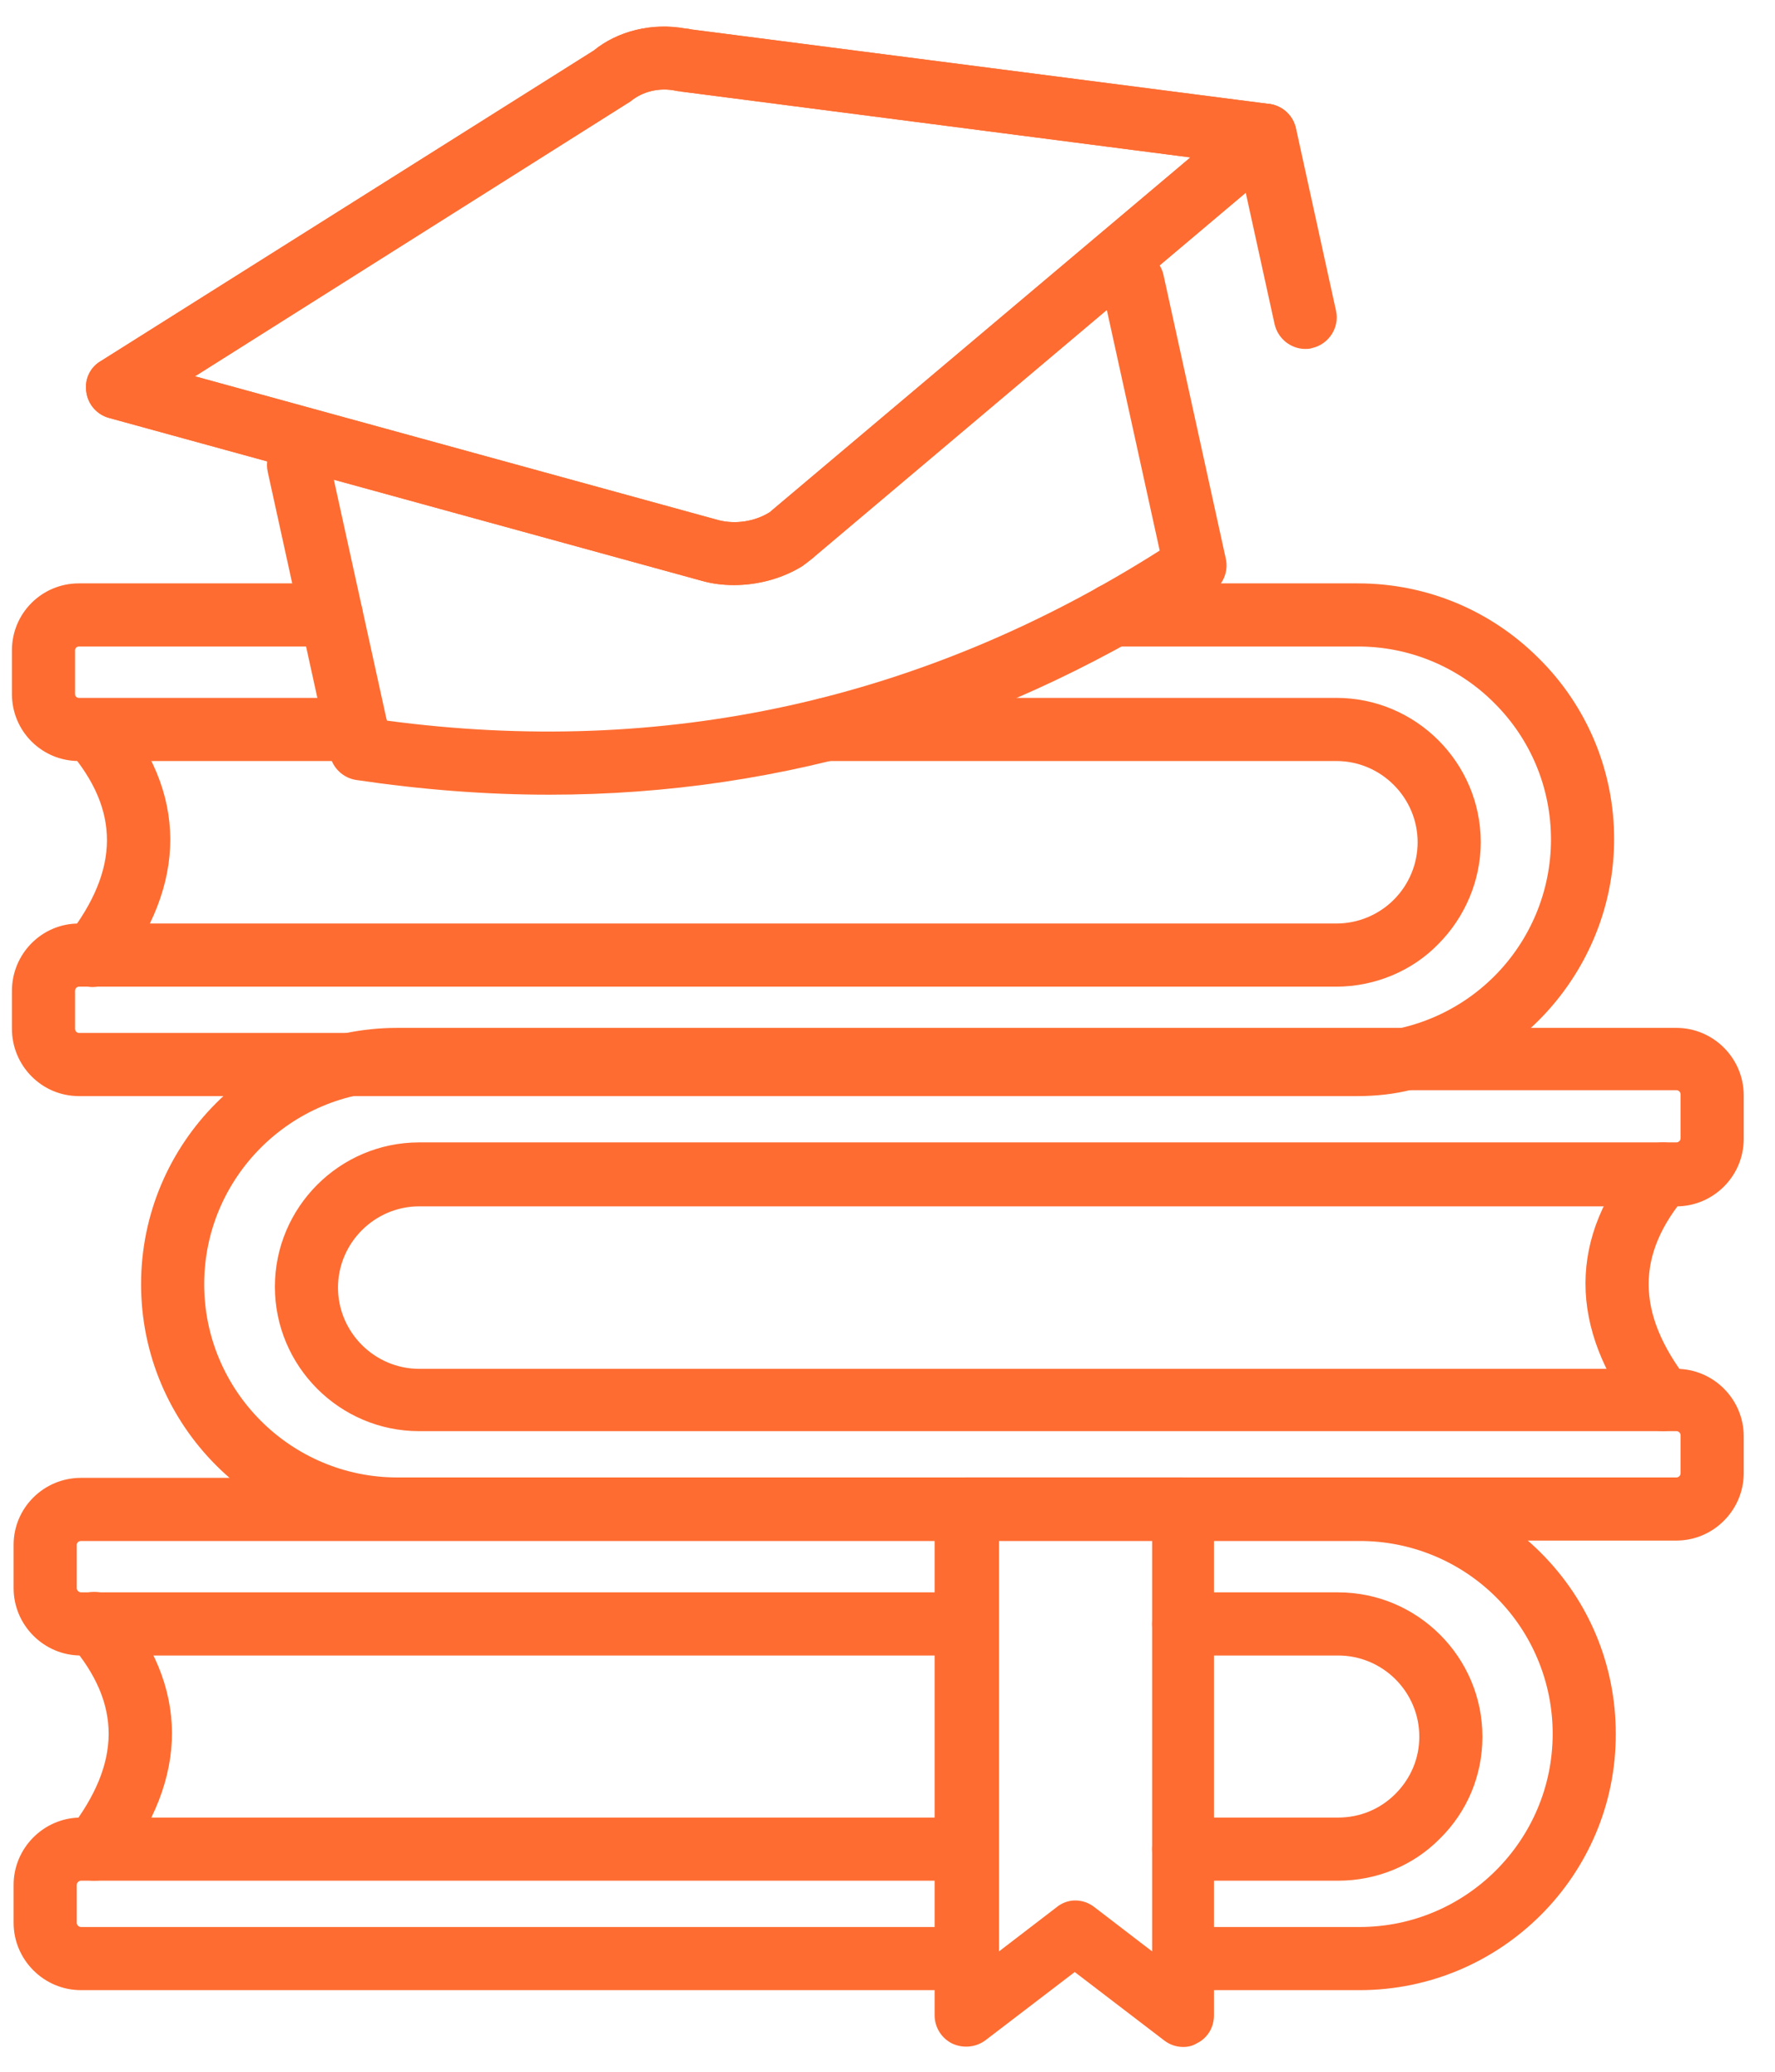
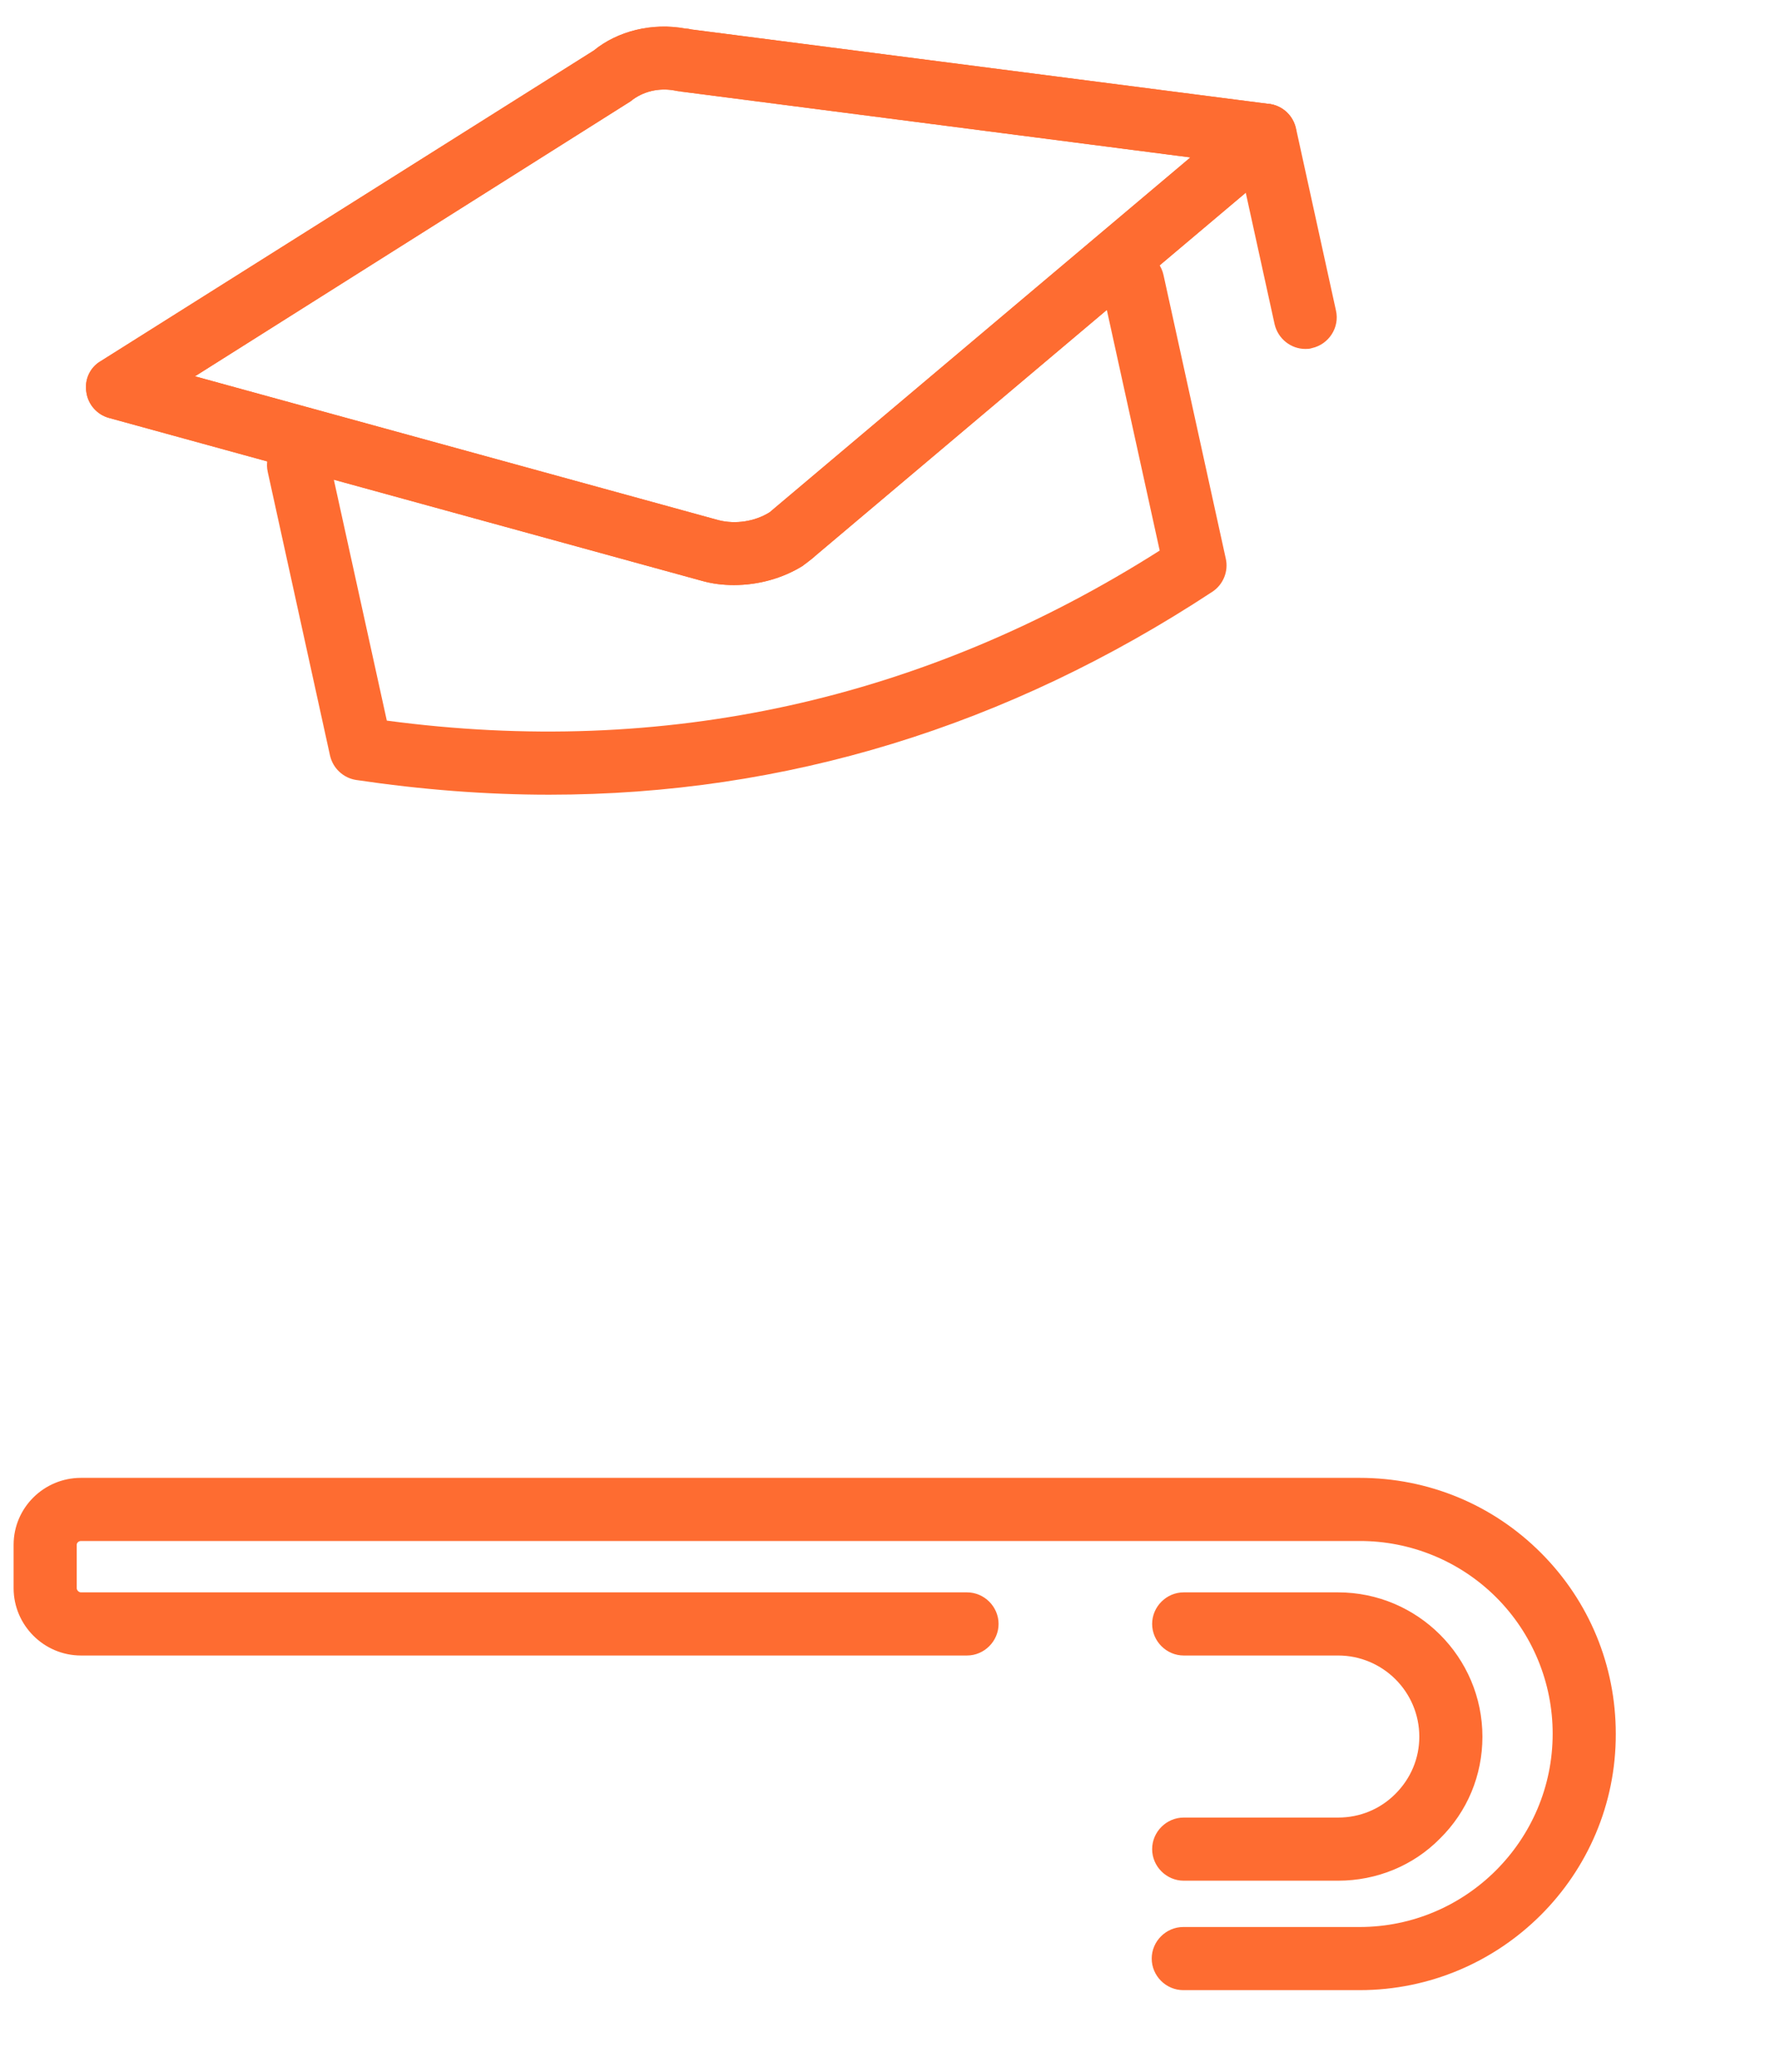
<svg xmlns="http://www.w3.org/2000/svg" width="54" height="63" viewBox="0 0 54 63" fill="none">
  <path d="M39.71 10.611C39.275 10.611 38.878 10.303 38.776 9.856L37.559 4.313C37.444 3.801 37.777 3.289 38.289 3.174C38.814 3.059 39.313 3.392 39.428 3.904L40.644 9.446C40.76 9.958 40.427 10.47 39.915 10.585C39.838 10.611 39.774 10.611 39.71 10.611ZM16.708 24.166C14.775 24.166 12.817 24.012 10.833 23.718C10.642 23.688 10.464 23.601 10.323 23.468C10.181 23.336 10.083 23.164 10.04 22.976L8.145 14.348C8.03 13.836 8.363 13.324 8.875 13.209C9.387 13.094 9.899 13.427 10.014 13.939L11.768 21.913C20.203 23.04 28.1 21.299 35.281 16.742L33.528 8.768C33.412 8.256 33.745 7.744 34.257 7.628C34.769 7.513 35.281 7.846 35.396 8.358L37.291 16.985C37.38 17.369 37.214 17.779 36.881 17.996C30.648 22.092 23.889 24.166 16.708 24.166Z" fill="#FE6C31" />
  <path d="M22.328 17.791C21.995 17.791 21.675 17.753 21.355 17.663L3.32 12.71C3.141 12.662 2.98 12.562 2.857 12.423C2.734 12.285 2.654 12.113 2.628 11.929C2.564 11.558 2.731 11.174 3.064 10.982L18.065 1.536C18.782 0.947 19.844 0.678 20.856 0.87C20.92 0.87 20.984 0.883 21.035 0.896L38.609 3.161C38.993 3.212 39.3 3.481 39.403 3.84C39.505 4.211 39.39 4.595 39.096 4.851L24.811 16.895C24.747 16.959 24.67 17.011 24.593 17.075C24.568 17.1 24.452 17.177 24.427 17.203C23.812 17.587 23.07 17.791 22.328 17.791ZM5.931 11.443L21.867 15.82C22.379 15.948 22.968 15.859 23.416 15.577L23.492 15.513C23.505 15.5 23.569 15.449 23.582 15.436L36.216 4.787L20.766 2.79C20.753 2.79 20.728 2.79 20.702 2.777C20.638 2.777 20.587 2.764 20.523 2.752C20.049 2.662 19.55 2.777 19.179 3.084L5.931 11.443Z" fill="#FE6C31" />
  <path d="M22.328 17.791C21.995 17.791 21.675 17.753 21.355 17.663L3.32 12.71C3.141 12.662 2.98 12.562 2.857 12.423C2.734 12.285 2.654 12.113 2.628 11.929C2.564 11.558 2.731 11.174 3.064 10.982L18.065 1.536C18.782 0.947 19.844 0.678 20.856 0.87C20.92 0.87 20.984 0.883 21.035 0.896L38.609 3.161C38.993 3.212 39.3 3.481 39.403 3.84C39.505 4.211 39.39 4.595 39.096 4.851L24.798 16.908C24.76 16.947 24.683 17.011 24.593 17.075C24.568 17.1 24.452 17.177 24.427 17.203C23.812 17.587 23.07 17.791 22.328 17.791ZM5.931 11.443L21.867 15.82C22.379 15.948 22.968 15.859 23.416 15.577L23.492 15.513L36.216 4.787L20.766 2.79C20.753 2.79 20.728 2.79 20.702 2.777C20.638 2.777 20.587 2.764 20.523 2.752C20.049 2.662 19.55 2.777 19.179 3.084L5.931 11.443ZM40.708 57.19H36.011C35.486 57.19 35.051 56.755 35.051 56.23C35.051 55.705 35.486 55.27 36.011 55.27H40.708C41.374 55.27 41.988 55.014 42.449 54.553C42.923 54.08 43.179 53.465 43.179 52.812C43.179 51.443 42.065 50.342 40.708 50.342H36.011C35.486 50.342 35.051 49.907 35.051 49.382C35.051 48.857 35.486 48.422 36.011 48.422H40.708C43.128 48.422 45.099 50.393 45.099 52.812C45.099 53.99 44.638 55.091 43.806 55.91C43 56.729 41.886 57.19 40.708 57.19Z" fill="#FE6C31" />
  <path d="M41.361 60.518H35.998C35.473 60.518 35.038 60.083 35.038 59.558C35.038 59.033 35.473 58.598 35.998 58.598H41.361C44.599 58.598 47.236 55.961 47.236 52.723C47.237 51.952 47.085 51.188 46.79 50.476C46.495 49.763 46.062 49.116 45.516 48.571C44.97 48.027 44.322 47.595 43.609 47.302C42.896 47.008 42.132 46.858 41.361 46.86H2.462C2.398 46.86 2.334 46.912 2.334 46.976V48.294C2.334 48.358 2.398 48.422 2.462 48.422H29.419C29.944 48.422 30.379 48.857 30.379 49.382C30.379 49.907 29.944 50.342 29.419 50.342H2.462C1.336 50.342 0.414 49.42 0.414 48.294V46.976C0.414 45.849 1.336 44.94 2.462 44.94H41.361C43.447 44.94 45.406 45.747 46.878 47.219C48.35 48.691 49.156 50.649 49.156 52.723C49.169 57.024 45.662 60.518 41.361 60.518Z" fill="#FE6C31" />
-   <path d="M29.419 60.518H2.462C1.336 60.518 0.414 59.596 0.414 58.47V57.318C0.414 56.192 1.336 55.27 2.462 55.27H29.419C29.944 55.27 30.379 55.705 30.379 56.23C30.379 56.755 29.944 57.19 29.419 57.19H2.462C2.398 57.19 2.334 57.254 2.334 57.318V58.47C2.334 58.534 2.398 58.598 2.462 58.598H29.419C29.944 58.598 30.379 59.033 30.379 59.558C30.379 60.083 29.944 60.518 29.419 60.518Z" fill="#FE6C31" />
-   <path d="M2.872 57.19C2.667 57.19 2.462 57.126 2.283 56.985C2.182 56.909 2.098 56.813 2.036 56.703C1.973 56.594 1.932 56.473 1.917 56.348C1.901 56.223 1.911 56.096 1.945 55.974C1.98 55.853 2.038 55.74 2.116 55.641C3.691 53.606 3.704 51.814 2.142 49.996C1.796 49.599 1.848 48.985 2.244 48.639C2.641 48.294 3.256 48.345 3.601 48.742C5.764 51.264 5.777 54.054 3.627 56.819C3.435 57.062 3.153 57.19 2.872 57.19ZM51 46.847H12.088C7.787 46.847 4.292 43.353 4.292 39.052C4.292 34.752 7.787 31.257 12.088 31.257H51C52.126 31.257 53.048 32.179 53.048 33.305V34.636C53.048 35.763 52.126 36.684 51 36.684H12.753C11.396 36.684 10.283 37.798 10.283 39.155C10.283 40.511 11.396 41.625 12.753 41.625H51C52.126 41.625 53.048 42.547 53.048 43.673V44.825C53.035 45.926 52.126 46.847 51 46.847ZM12.088 33.177C8.849 33.177 6.212 35.814 6.212 39.052C6.212 42.291 8.849 44.928 12.088 44.928H51C51.033 44.928 51.066 44.914 51.09 44.89C51.114 44.866 51.128 44.833 51.128 44.8V43.648C51.128 43.614 51.114 43.581 51.09 43.557C51.066 43.533 51.033 43.52 51 43.52H12.753C10.334 43.52 8.363 41.548 8.363 39.129C8.363 36.71 10.334 34.739 12.753 34.739H51C51.033 34.739 51.066 34.725 51.09 34.701C51.114 34.677 51.128 34.645 51.128 34.611V33.279C51.128 33.263 51.124 33.246 51.118 33.23C51.111 33.215 51.102 33.201 51.09 33.189C51.078 33.177 51.064 33.168 51.048 33.161C51.033 33.155 51.016 33.151 51 33.151H12.088V33.177Z" fill="#FE6C31" />
-   <path d="M50.59 43.519C50.308 43.519 50.014 43.391 49.835 43.148C47.697 40.383 47.697 37.593 49.86 35.071C50.206 34.675 50.808 34.623 51.217 34.969C51.614 35.315 51.665 35.916 51.32 36.326C49.758 38.143 49.771 39.935 51.345 41.971C51.665 42.393 51.588 42.995 51.179 43.315C51 43.455 50.795 43.519 50.59 43.519ZM10.846 23.142H2.398C1.272 23.142 0.363 22.233 0.363 21.107V19.775C0.363 18.649 1.272 17.74 2.398 17.74H10.078C10.603 17.74 11.038 18.175 11.038 18.7C11.038 19.225 10.603 19.66 10.078 19.66H2.398C2.367 19.66 2.338 19.672 2.317 19.694C2.295 19.716 2.283 19.745 2.283 19.775V21.107C2.283 21.171 2.334 21.222 2.398 21.222H10.846C11.101 21.222 11.345 21.323 11.525 21.503C11.705 21.683 11.806 21.927 11.806 22.182C11.806 22.436 11.705 22.681 11.525 22.861C11.345 23.041 11.101 23.142 10.846 23.142ZM41.31 33.331H2.398C1.272 33.331 0.363 32.409 0.363 31.283V30.131C0.363 29.004 1.272 28.083 2.398 28.083H40.657C41.312 28.083 41.941 27.822 42.404 27.359C42.867 26.896 43.128 26.267 43.128 25.612C43.128 24.255 42.014 23.142 40.657 23.142H25.131C24.606 23.142 24.171 22.707 24.171 22.182C24.171 21.657 24.606 21.222 25.131 21.222H40.657C43.076 21.222 45.048 23.193 45.048 25.612C45.048 26.764 44.574 27.891 43.755 28.71C42.961 29.529 41.822 30.003 40.657 30.003H2.398C2.347 30.003 2.283 30.054 2.283 30.131V31.283C2.283 31.359 2.347 31.411 2.398 31.411H41.31C42.867 31.407 44.36 30.787 45.461 29.686C46.562 28.585 47.182 27.093 47.185 25.535C47.185 23.961 46.571 22.489 45.47 21.388C44.926 20.839 44.278 20.404 43.563 20.107C42.849 19.81 42.083 19.658 41.31 19.66H33.86C33.336 19.66 32.9 19.225 32.9 18.7C32.9 18.175 33.336 17.74 33.86 17.74H41.31C43.384 17.74 45.342 18.547 46.814 20.019C47.542 20.738 48.12 21.595 48.514 22.54C48.907 23.485 49.108 24.499 49.105 25.523C49.105 29.183 46.507 32.383 42.936 33.139C42.436 33.267 41.873 33.331 41.31 33.331Z" fill="#FE6C31" />
-   <path d="M2.82 30.015C2.616 30.015 2.411 29.951 2.232 29.811C2.131 29.734 2.047 29.638 1.984 29.529C1.922 29.42 1.881 29.299 1.866 29.174C1.85 29.048 1.86 28.921 1.894 28.8C1.928 28.679 1.987 28.565 2.065 28.467C3.64 26.431 3.652 24.639 2.091 22.822C1.745 22.425 1.796 21.811 2.193 21.465C2.59 21.119 3.204 21.171 3.55 21.567C5.713 24.089 5.726 26.879 3.576 29.644C3.384 29.887 3.102 30.015 2.82 30.015ZM35.998 62.246C35.793 62.246 35.588 62.182 35.409 62.041L32.696 59.967L29.982 62.041C29.688 62.259 29.304 62.297 28.971 62.143C28.81 62.065 28.675 61.943 28.58 61.791C28.485 61.64 28.434 61.465 28.433 61.286V45.887C28.433 45.363 28.868 44.927 29.393 44.927H35.972C36.497 44.927 36.932 45.363 36.932 45.887V61.286C36.932 61.657 36.728 61.99 36.395 62.143C36.292 62.207 36.152 62.246 35.998 62.246ZM32.708 57.791C32.913 57.791 33.118 57.855 33.297 57.996L35.051 59.34V46.847H30.392V59.34L32.145 57.996C32.299 57.868 32.504 57.791 32.708 57.791Z" fill="#FE6C31" />
</svg>